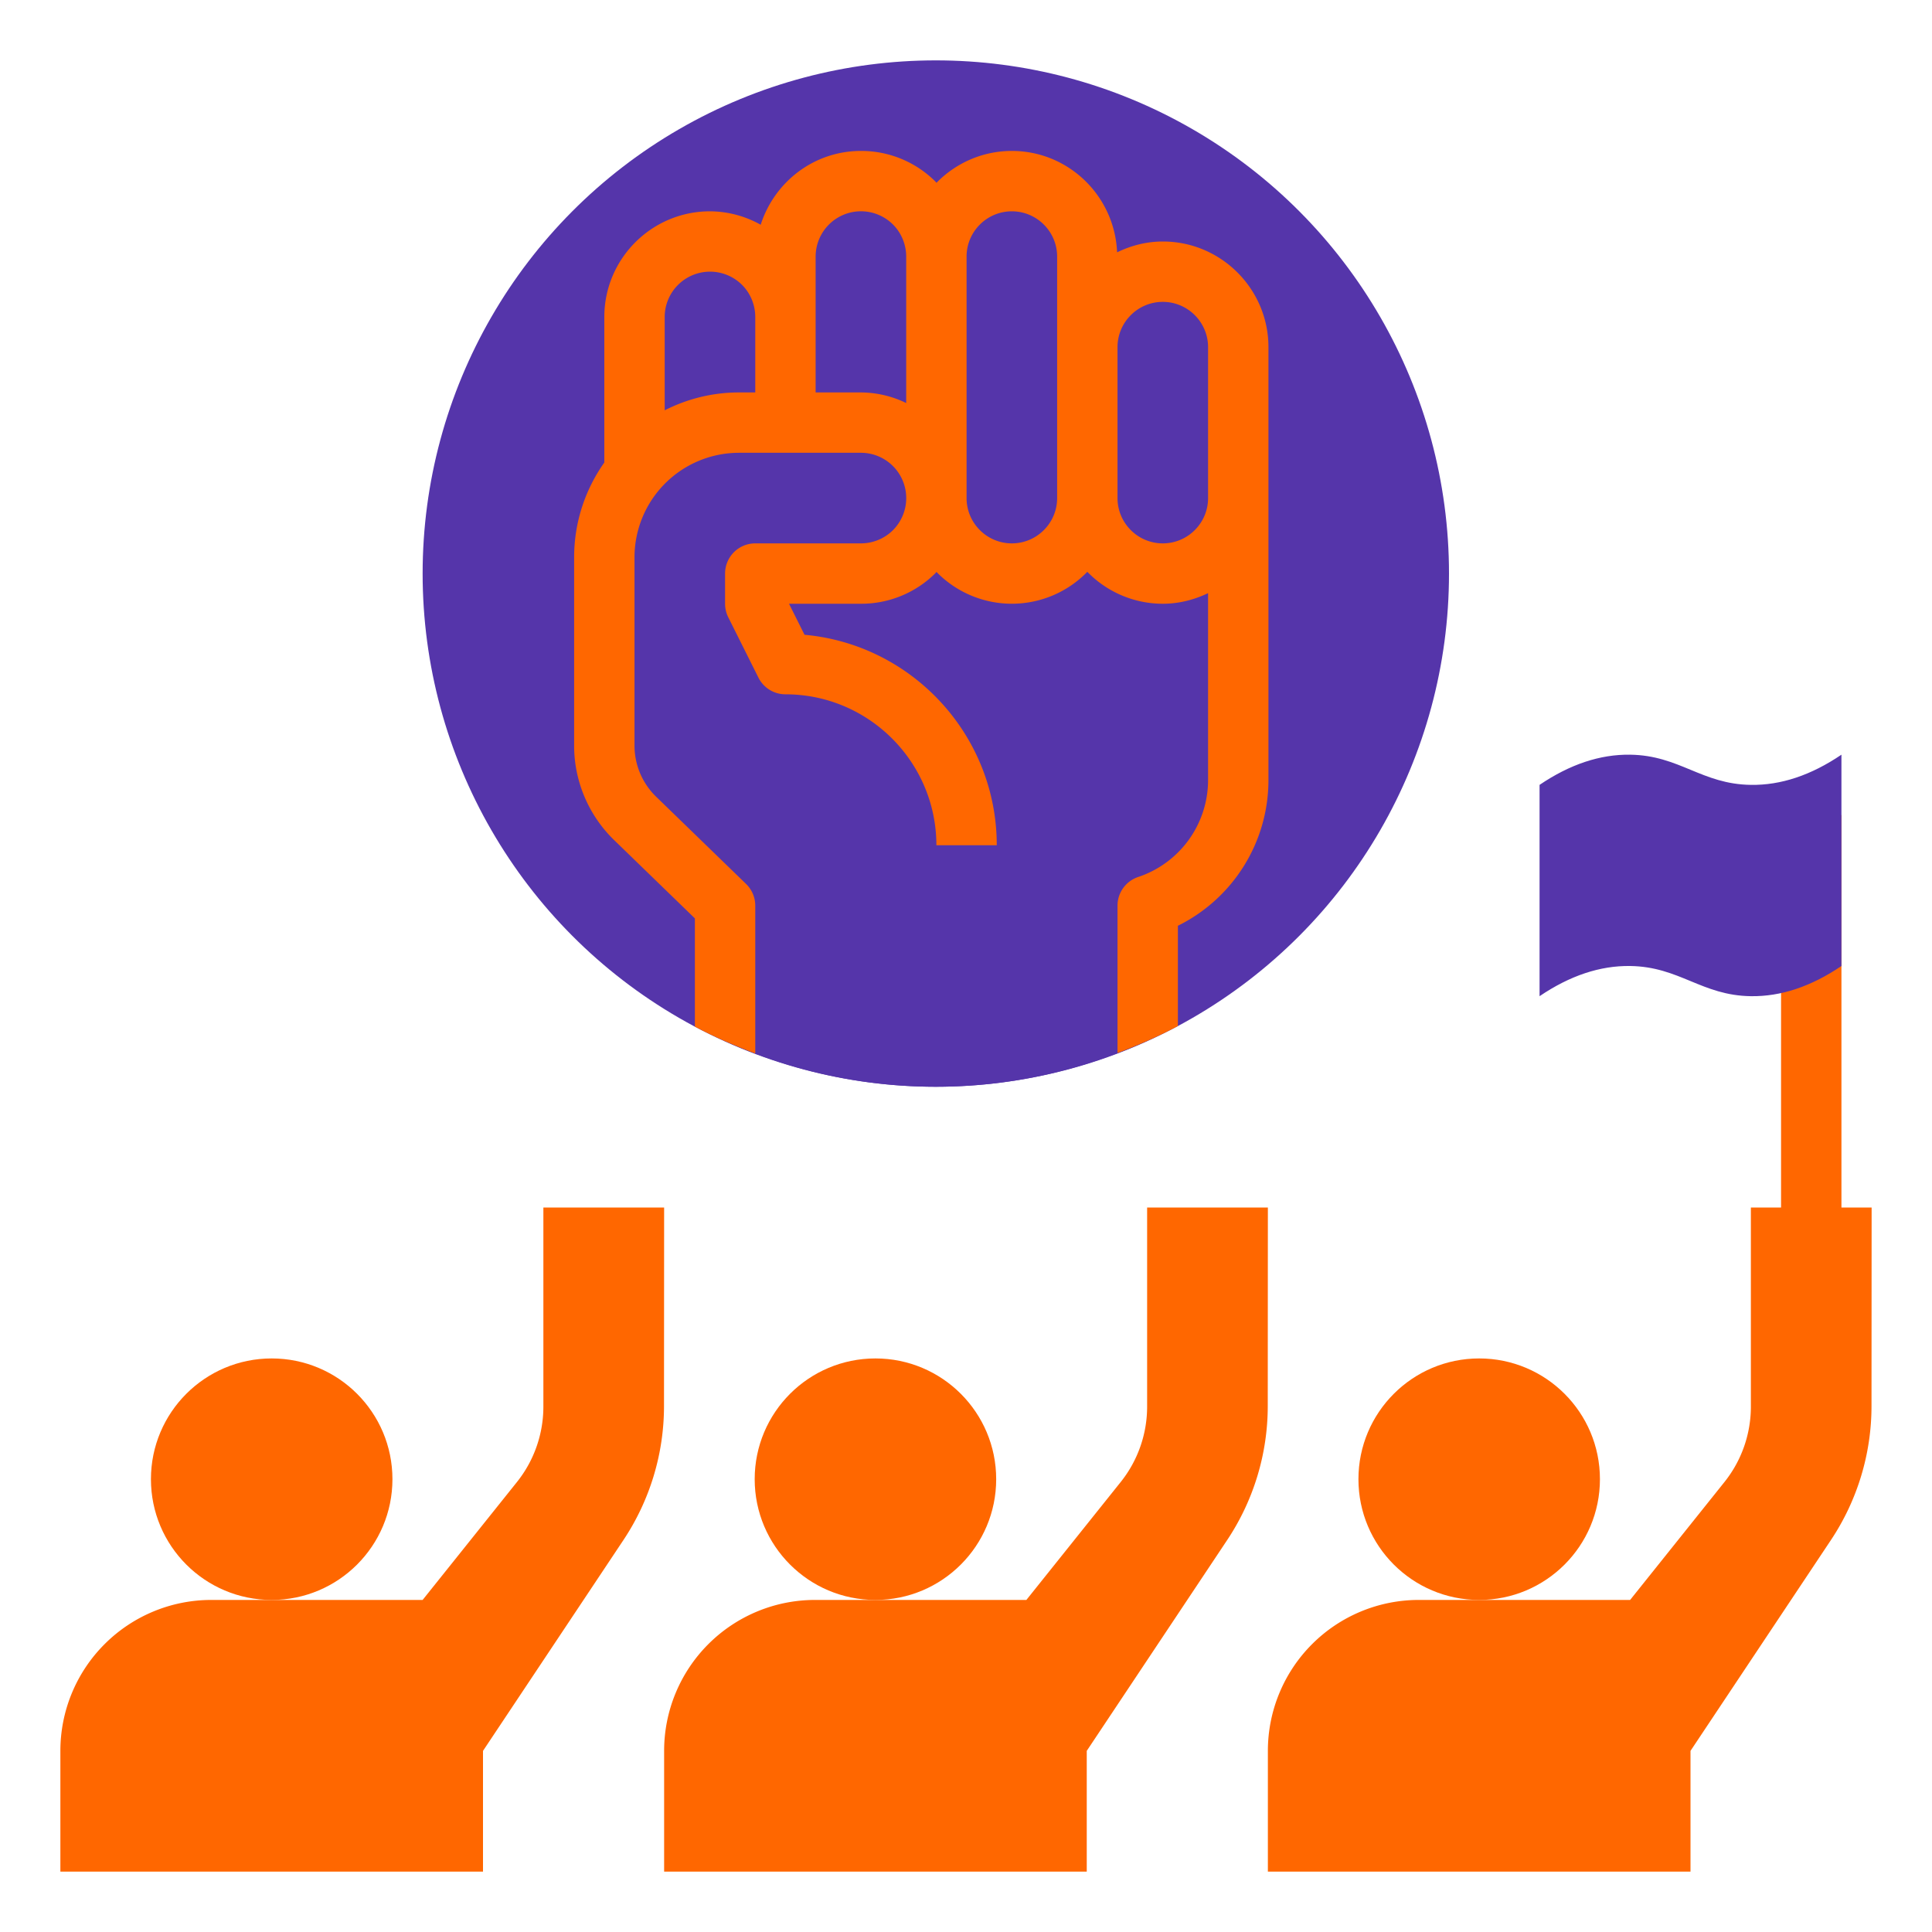
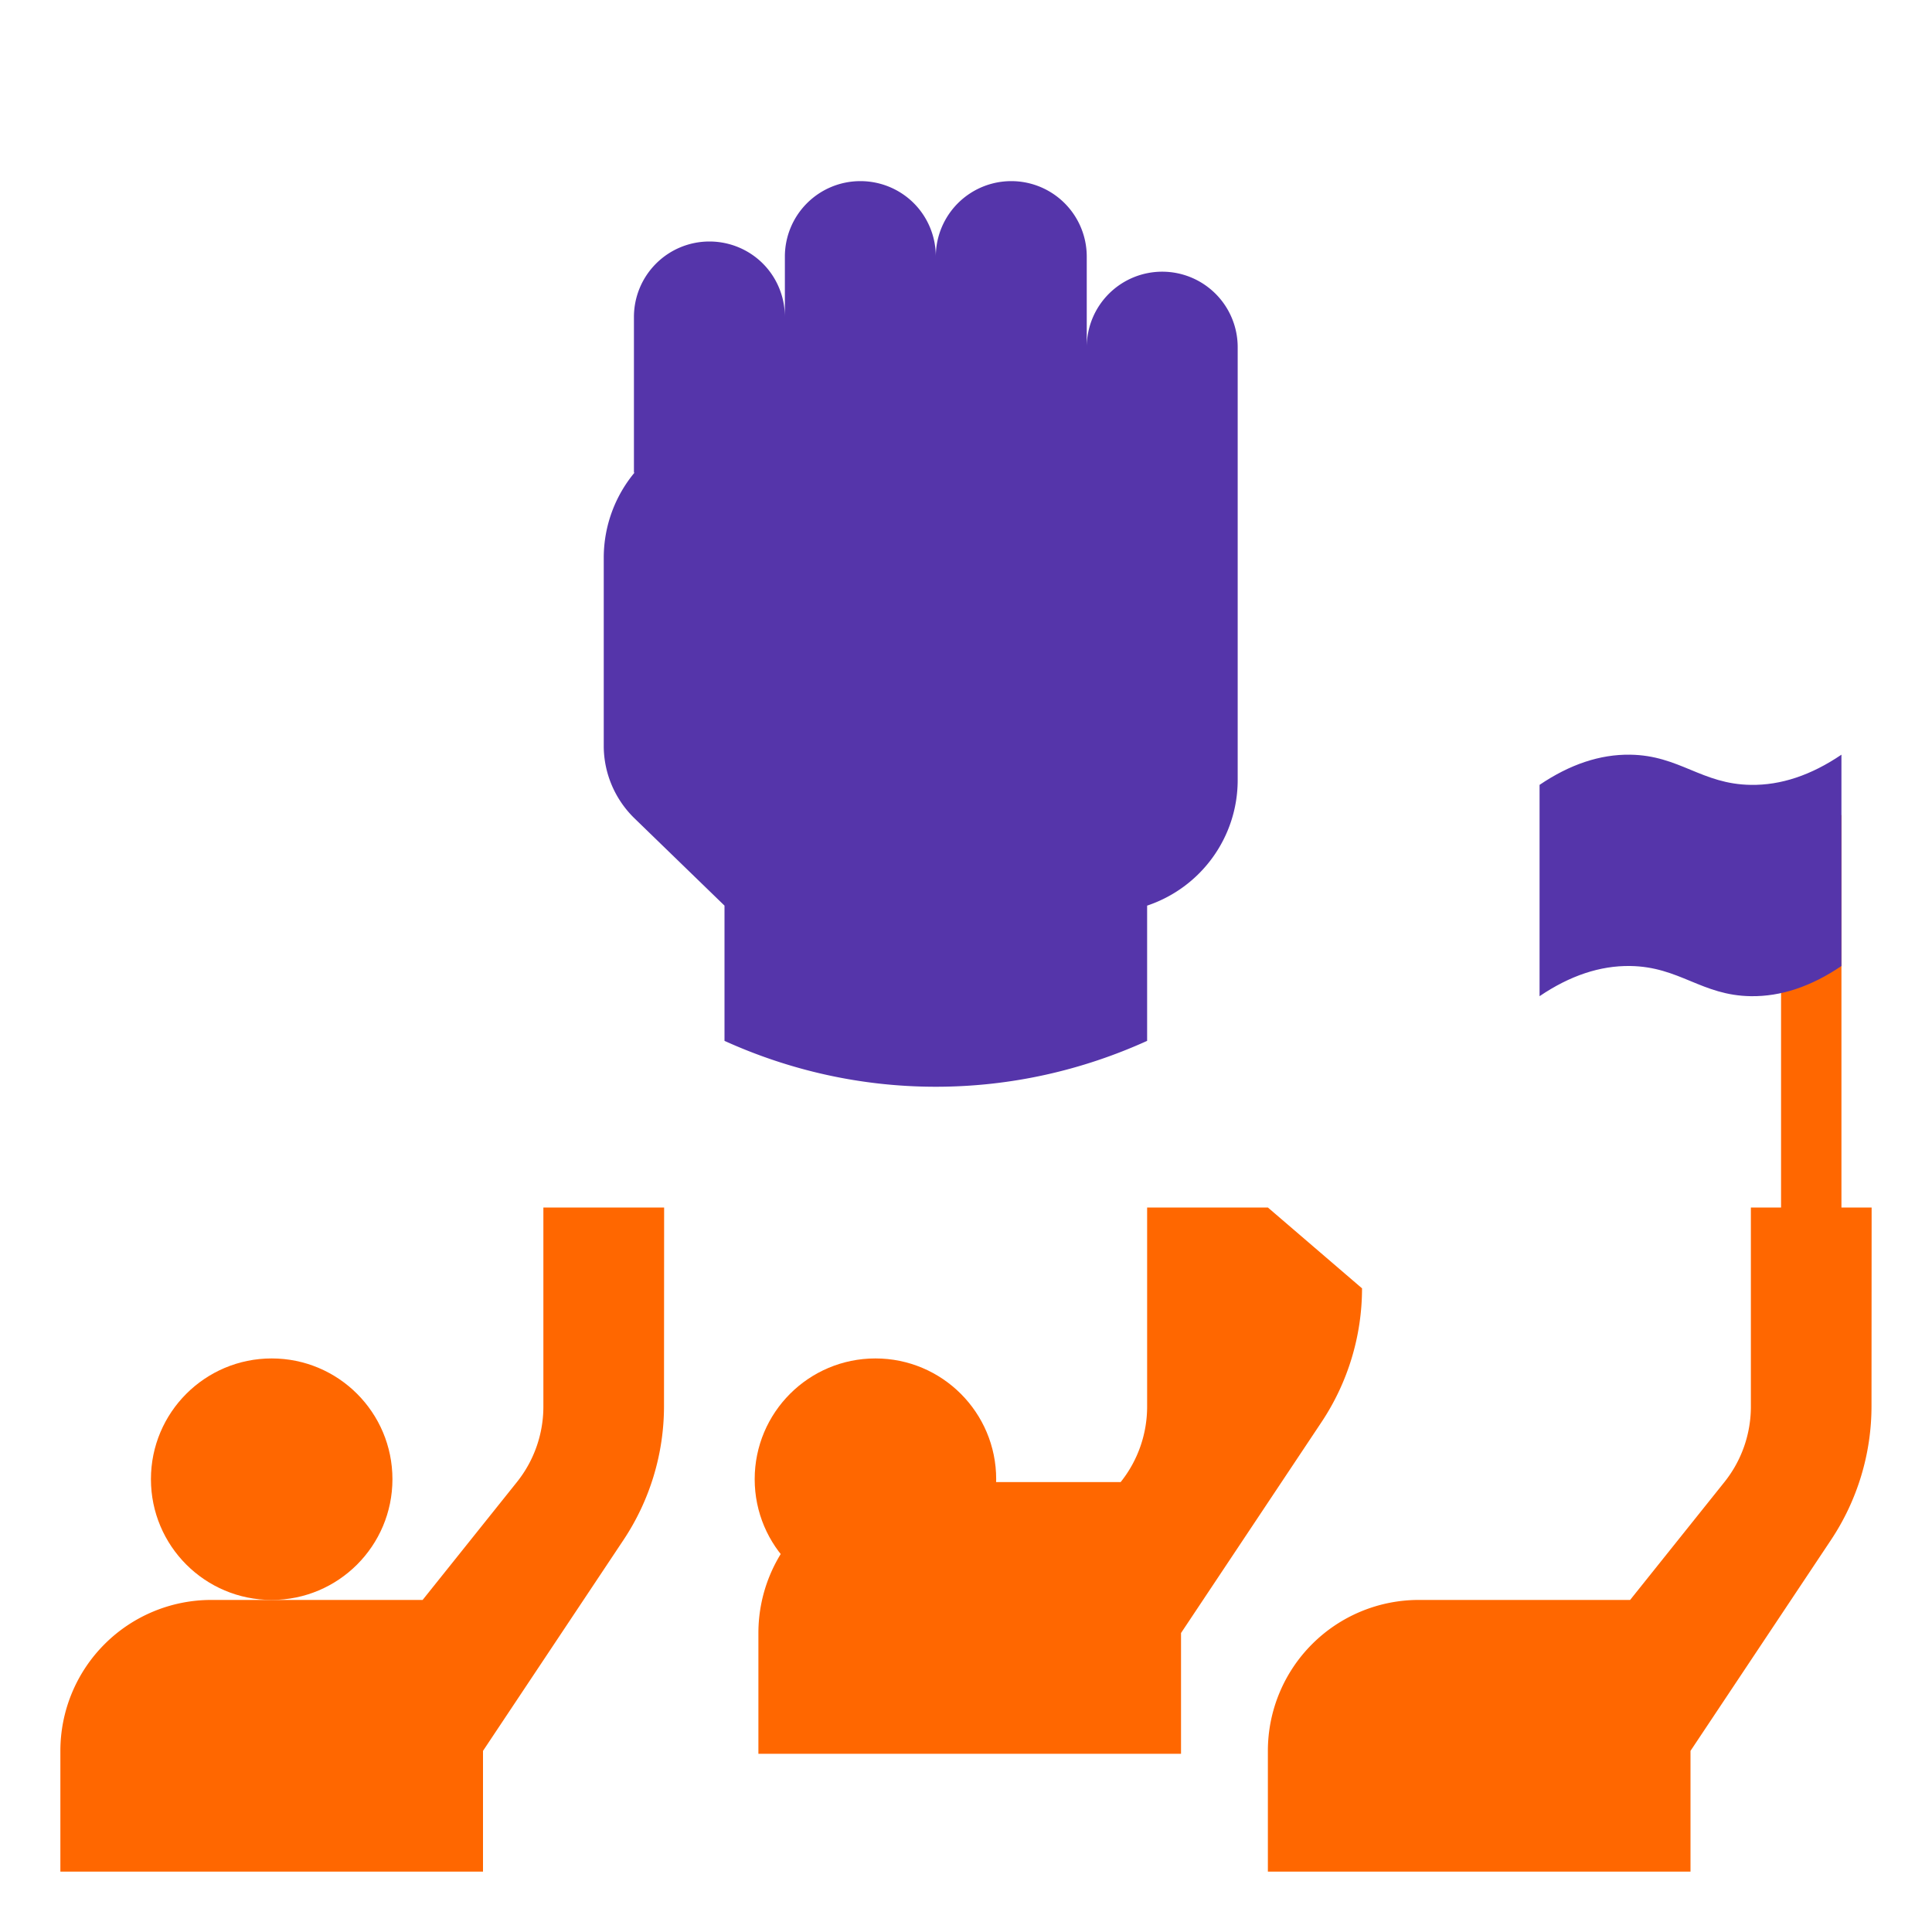
<svg xmlns="http://www.w3.org/2000/svg" version="1.1" width="512" height="512" x="0" y="0" viewBox="0 0 64 64" style="enable-background:new 0 0 512 512" xml:space="preserve" class="">
  <g>
    <path fill="#ff6700" d="M59 27.001h2V41h-2z" opacity="1" data-original="#758da6" />
-     <circle cx="31" cy="19" r="17" fill="#5535aa" opacity="1" data-original="#dadfe6" class="" />
-     <circle cx="49" cy="49" r="4" fill="#ff6700" opacity="1" data-original="#759acc" class="" />
    <path fill="#ff6700" d="M58 40v6.597c0 .908-.309 1.79-.877 2.499L54 53h-7a5 5 0 0 0-5 5v4h14v-4l4.654-6.987a8.003 8.003 0 0 0 1.342-4.431L62 40z" opacity="1" data-original="#759acc" class="" />
    <circle cx="29" cy="49" r="4" fill="#ff6700" opacity="1" data-original="#759acc" class="" />
-     <path fill="#ff6700" d="M38 40v6.597c0 .908-.309 1.79-.877 2.499L34 53h-7a5 5 0 0 0-5 5v4h14v-4l4.654-6.987a8.003 8.003 0 0 0 1.342-4.431L42 40z" opacity="1" data-original="#759acc" class="" />
+     <path fill="#ff6700" d="M38 40v6.597c0 .908-.309 1.79-.877 2.499h-7a5 5 0 0 0-5 5v4h14v-4l4.654-6.987a8.003 8.003 0 0 0 1.342-4.431L42 40z" opacity="1" data-original="#759acc" class="" />
    <circle cx="9" cy="49" r="4" fill="#ff6700" opacity="1" data-original="#759acc" class="" />
    <path fill="#ff6700" d="M18 40v6.597c0 .908-.309 1.79-.877 2.499L14 53H7a5 5 0 0 0-5 5v4h14v-4l4.654-6.987a8.003 8.003 0 0 0 1.342-4.431L22 40z" opacity="1" data-original="#759acc" class="" />
    <path fill="#5535aa" d="M38.5 9a2.5 2.5 0 0 0-2.5 2.5v-3a2.5 2.5 0 1 0-5 0c0-.69-.28-1.32-.73-1.77S29.19 6 28.5 6A2.5 2.5 0 0 0 26 8.5v2c0-.69-.28-1.32-.73-1.77S24.19 8 23.5 8a2.5 2.5 0 0 0-2.5 2.5v5.16l.023-.008A4.415 4.415 0 0 0 20 18.46v6.25c0 .9.37 1.77 1.02 2.4L24 30v4.48c2.137.968 4.502 1.52 7 1.52s4.863-.552 7-1.52V30c1.79-.6 3-2.27 3-4.16V11.5A2.5 2.5 0 0 0 38.5 9z" opacity="1" data-original="#a1bde6" class="" />
-     <path fill="#ff6700" d="M38.519 8c-.545 0-1.054.136-1.514.359C36.928 6.496 35.4 5 33.519 5c-.978 0-1.861.406-2.497 1.055-.01-.01-.016-.022-.026-.031A3.476 3.476 0 0 0 28.519 5c-1.56 0-2.869 1.032-3.32 2.445A3.472 3.472 0 0 0 23.519 7c-1.93 0-3.5 1.57-3.5 3.5v4.821c-.628.889-1 1.971-1 3.139v6.25c0 1.166.482 2.303 1.324 3.118l2.676 2.595v3.584c.641.342 1.313.631 2 .89V30c0-.271-.11-.529-.304-.718l-2.98-2.89a2.36 2.36 0 0 1-.716-1.683v-6.25a3.464 3.464 0 0 1 3.46-3.46h4.04a1.502 1.502 0 0 1 1.063 2.562c-.279.28-.666.439-1.063.439h-3.5a1 1 0 0 0-1 1v1c0 .155.036.309.105.447l1 2a1 1 0 0 0 .895.553c2.757 0 5 2.243 5 5h2c0-3.646-2.803-6.651-6.368-6.972L26.137 20h2.382a3.48 3.48 0 0 0 2.477-1.022c.01-.01.017-.022.026-.032a3.485 3.485 0 0 0 4.997-.004 3.485 3.485 0 0 0 2.5 1.058c.539 0 1.044-.133 1.5-.351v6.191a3.386 3.386 0 0 1-2.317 3.212 1.001 1.001 0 0 0-.683.948v4.883c.687-.26 1.359-.551 2-.894v-3.322c1.82-.899 3-2.758 3-4.827V11.5c0-1.93-1.571-3.5-3.5-3.5zm-13.5 5h-.54c-.885 0-1.72.216-2.46.592V10.5a1.502 1.502 0 0 1 2.563-1.062c.277.276.437.663.437 1.062zm5 .351a3.471 3.471 0 0 0-1.5-.351h-1.5V8.5a1.502 1.502 0 0 1 2.563-1.062c.277.276.437.663.437 1.062zm5-1.851v5c0 .827-.673 1.5-1.5 1.5s-1.5-.673-1.5-1.5v-8c0-.827.673-1.5 1.5-1.5s1.5.673 1.5 1.5zm5 5c0 .827-.673 1.5-1.5 1.5s-1.5-.673-1.5-1.5v-5c0-.827.673-1.5 1.5-1.5s1.5.673 1.5 1.5z" opacity="1" data-original="#759acc" class="" />
    <path fill="#5535aa" d="M58 26c-1.637-.023-2.36-.977-4-1-.995-.014-1.995.319-3 1v7c1.005-.681 2.005-1.014 3-1 1.64.023 2.363.977 4 1 .995.014 1.995-.319 3-1v-7c-1.005.681-2.005 1.015-3 1z" opacity="1" data-original="#ff8088" class="" />
  </g>
</svg>